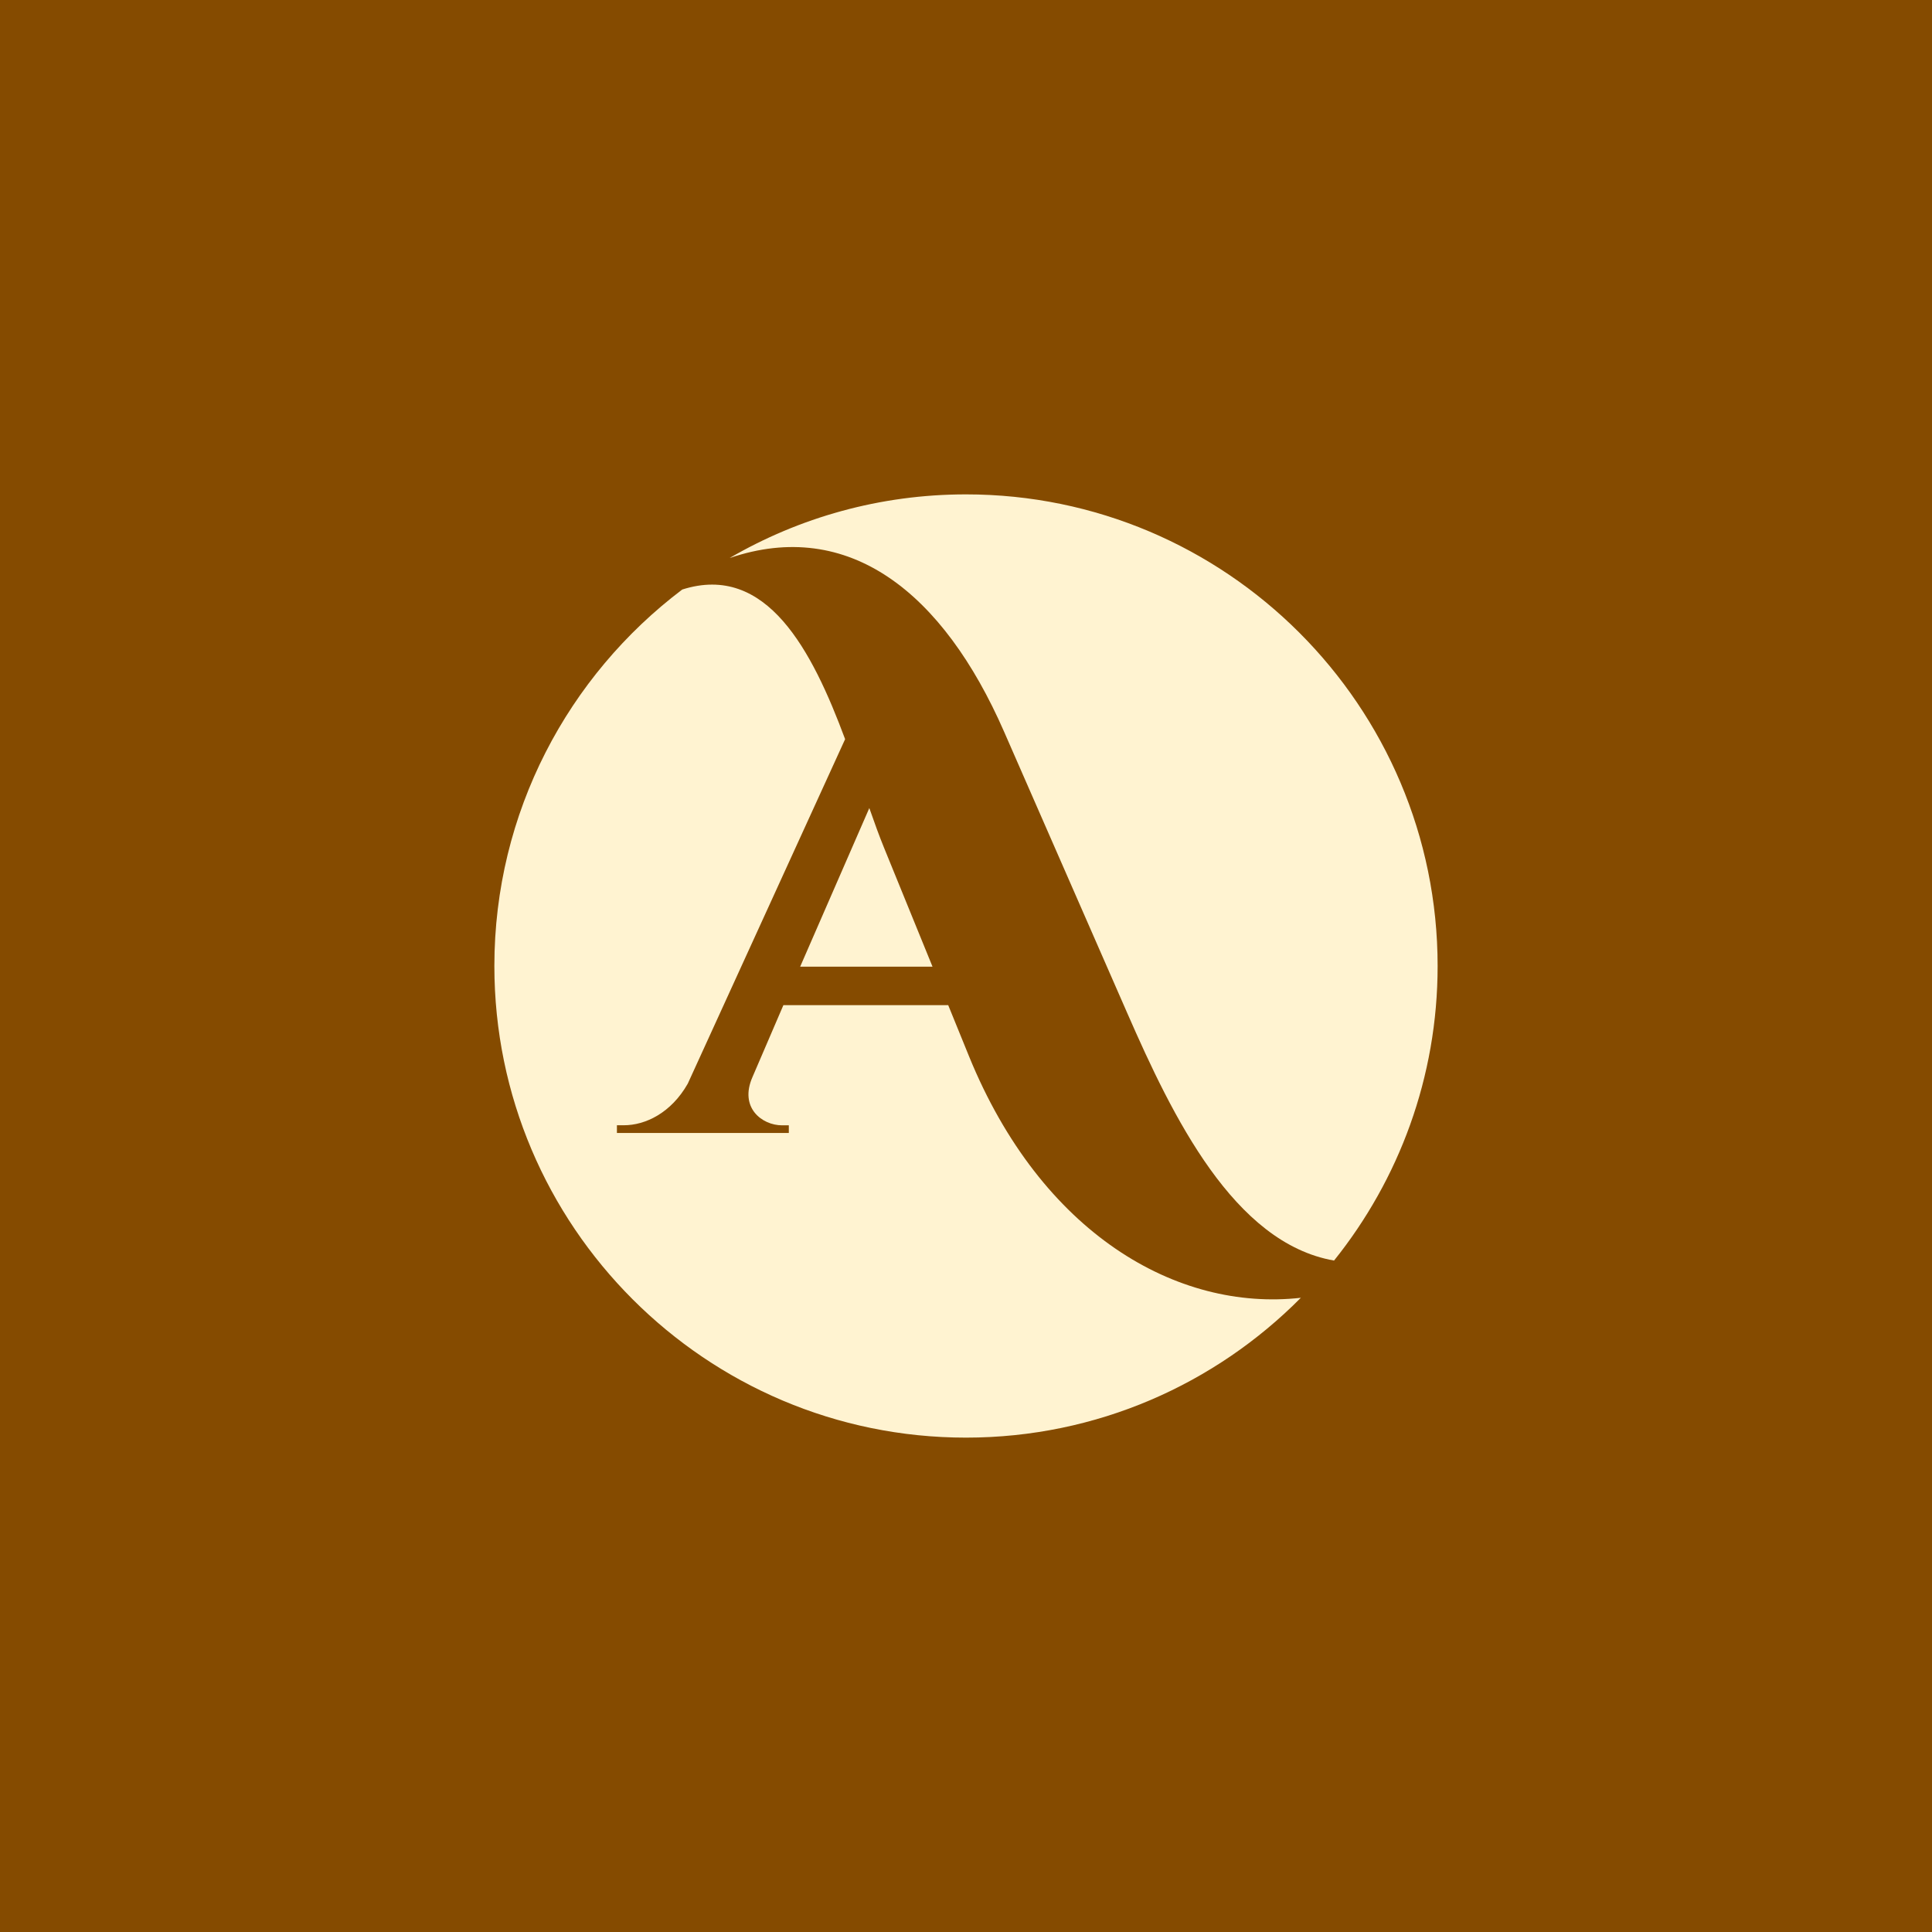
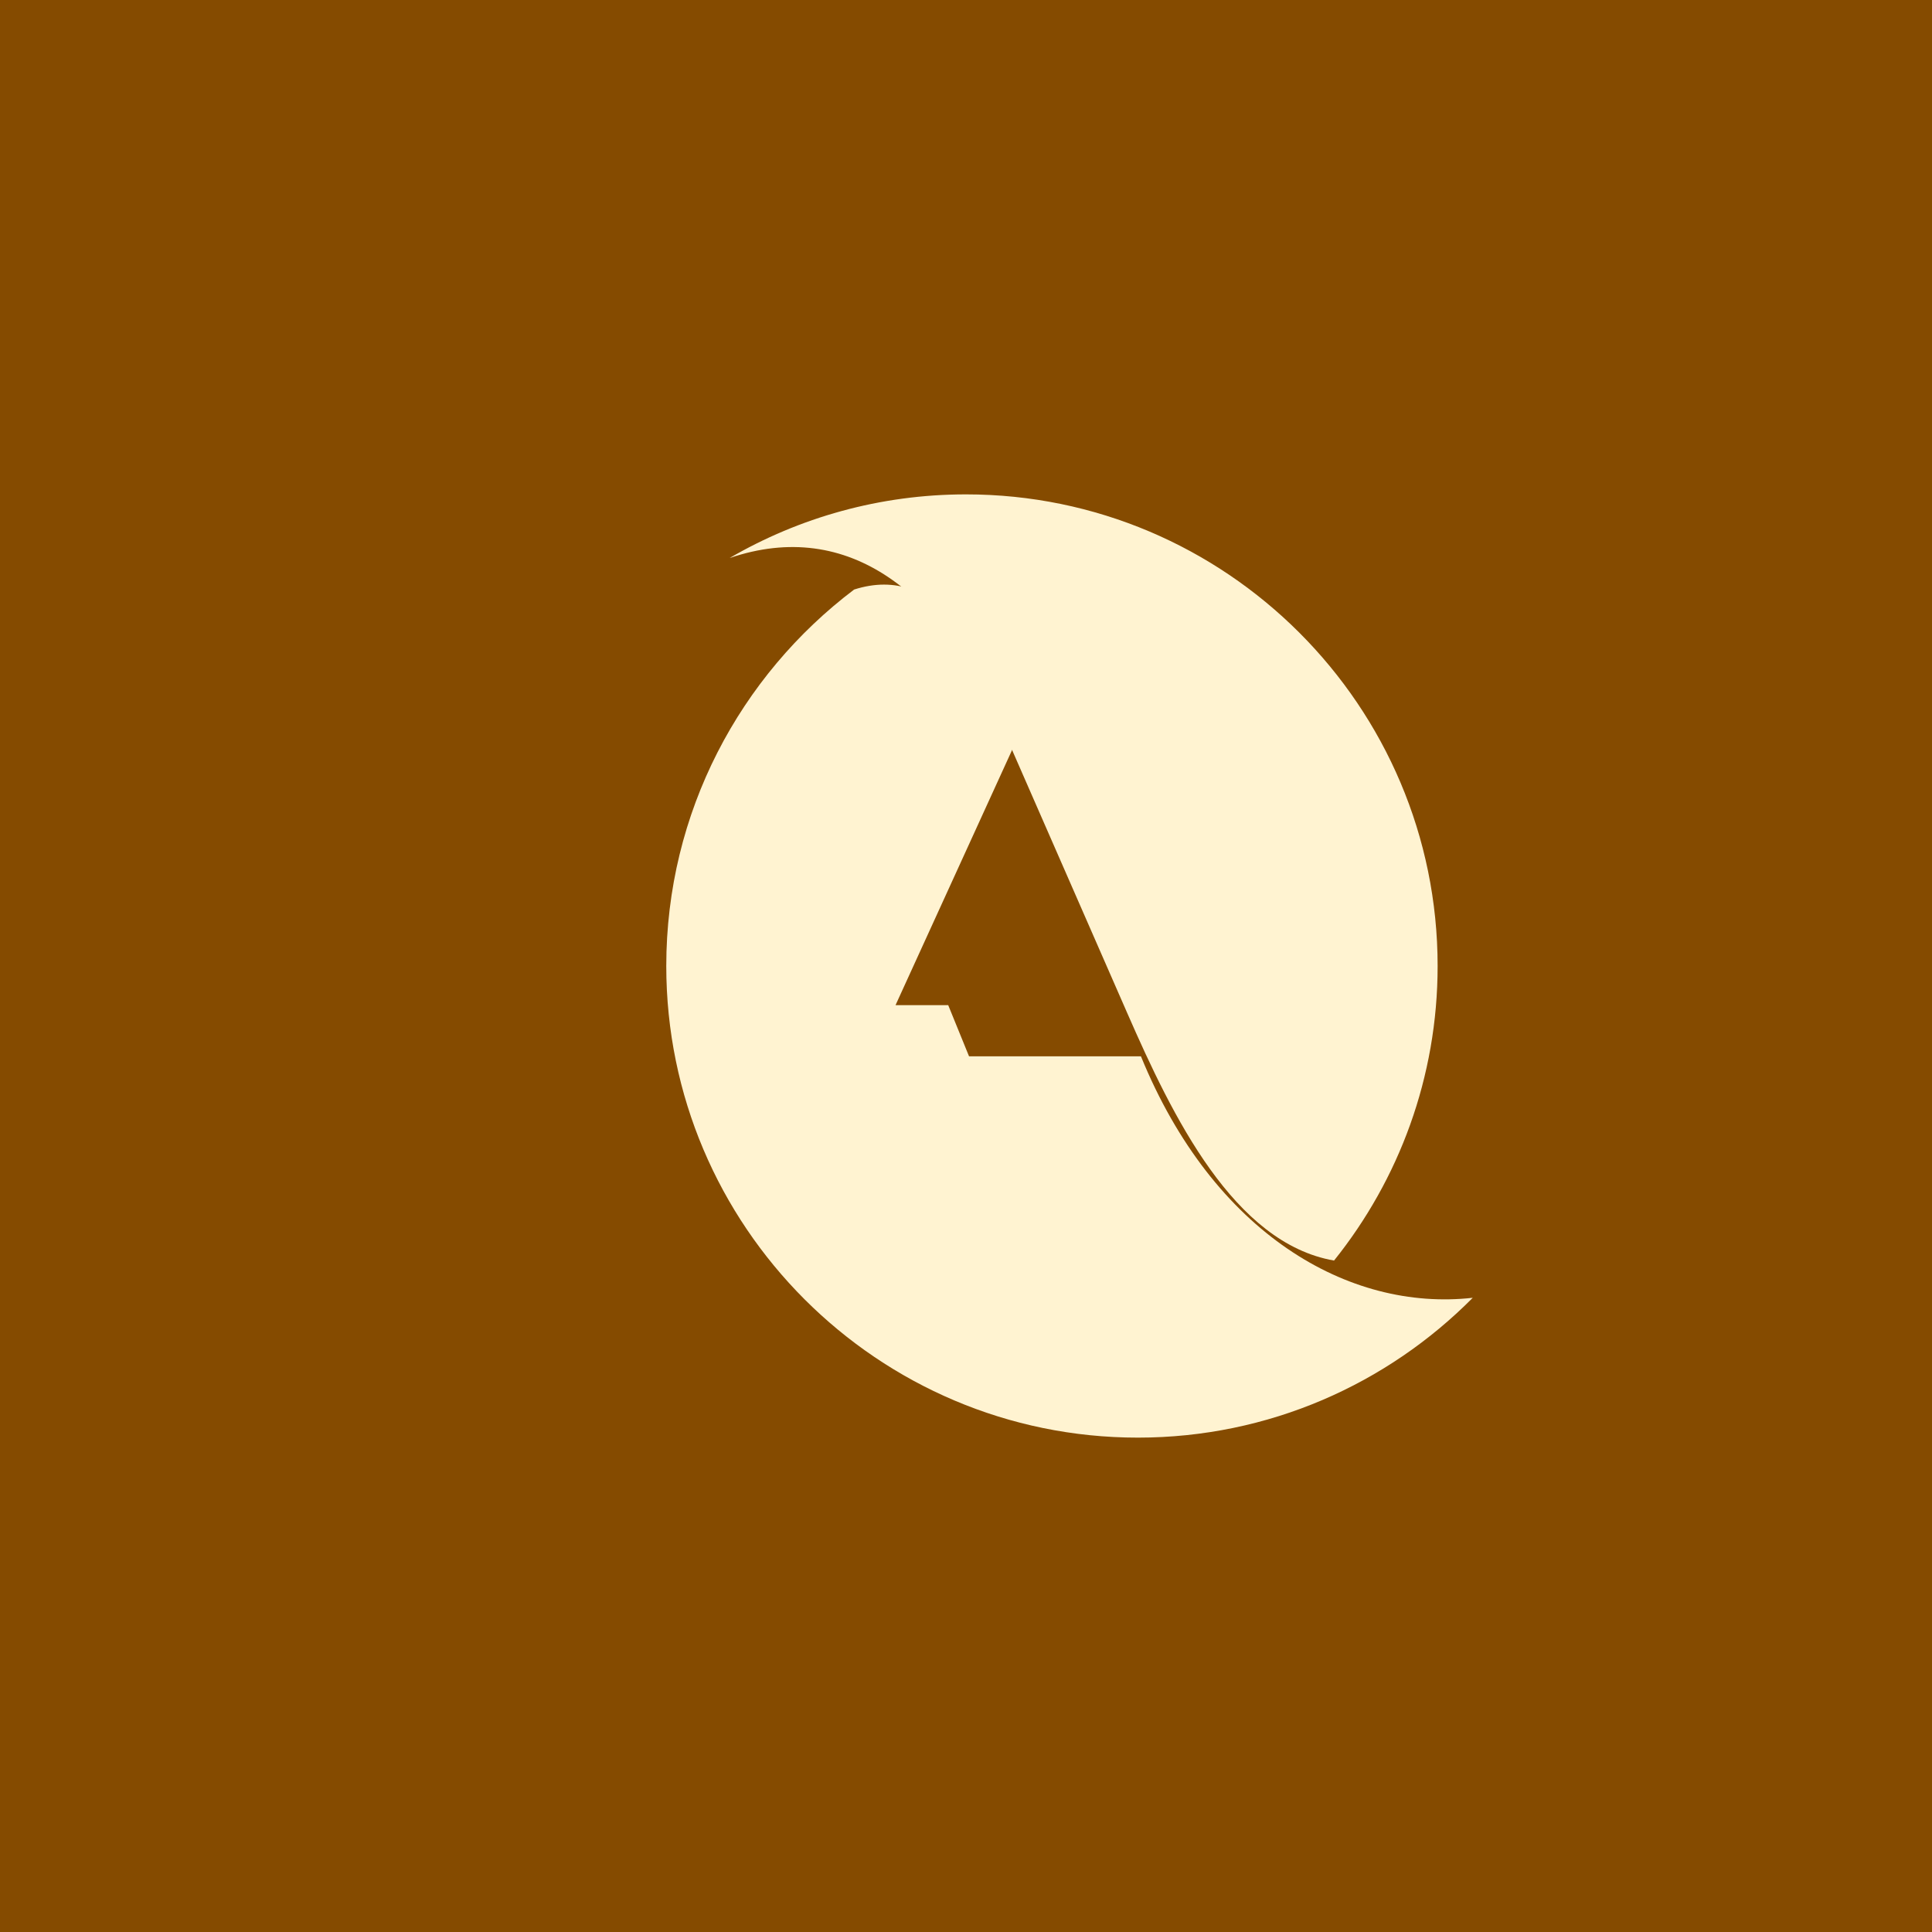
<svg xmlns="http://www.w3.org/2000/svg" id="Layer_1" version="1.1" viewBox="0 0 500 500">
  <defs>
    <style>
      .st0 {
        fill: #854b00;
      }

      .st1 {
        fill: #fff3d1;
      }
    </style>
  </defs>
  <rect class="st0" y="0" width="500" height="500" />
  <g>
-     <path class="st1" d="M224.978,209.126l-17.895,41.045h34.251l-12.548-30.782c-1.252-3.063-2.504-6.54-3.807-10.263Z" />
    <path class="st1" d="M259.829,189.302l31.949,72.986c11.706,26.752,27.564,59.415,53.471,63.943,16.763-20.903,26.807-47.413,26.807-76.23,0-67.303-54.754-122.057-122.057-122.057-22.28,0-43.181,6.005-61.179,16.474,30.853-10.512,55.265,8.924,71.009,44.884Z" />
-     <path class="st1" d="M250.785,273.371l-5.39-13.242h-42.653l-7.996,18.598c-3.511,7.97,2.504,12.506,7.649,12.506h1.751v1.98h-44.489v-1.997h1.794c5.576,0,12.235-3.181,16.542-10.763l40.723-89.155c-8.527-22.926-20.289-45.684-42.15-38.729-29.513,22.3-48.624,57.674-48.624,97.431,0,67.303,54.754,122.057,122.057,122.057,33.853,0,64.527-13.857,86.659-36.191-32.088,3.604-67.158-16.639-85.874-62.494Z" />
+     <path class="st1" d="M250.785,273.371l-5.39-13.242h-42.653l-7.996,18.598c-3.511,7.97,2.504,12.506,7.649,12.506h1.751v1.98v-1.997h1.794c5.576,0,12.235-3.181,16.542-10.763l40.723-89.155c-8.527-22.926-20.289-45.684-42.15-38.729-29.513,22.3-48.624,57.674-48.624,97.431,0,67.303,54.754,122.057,122.057,122.057,33.853,0,64.527-13.857,86.659-36.191-32.088,3.604-67.158-16.639-85.874-62.494Z" />
  </g>
</svg>